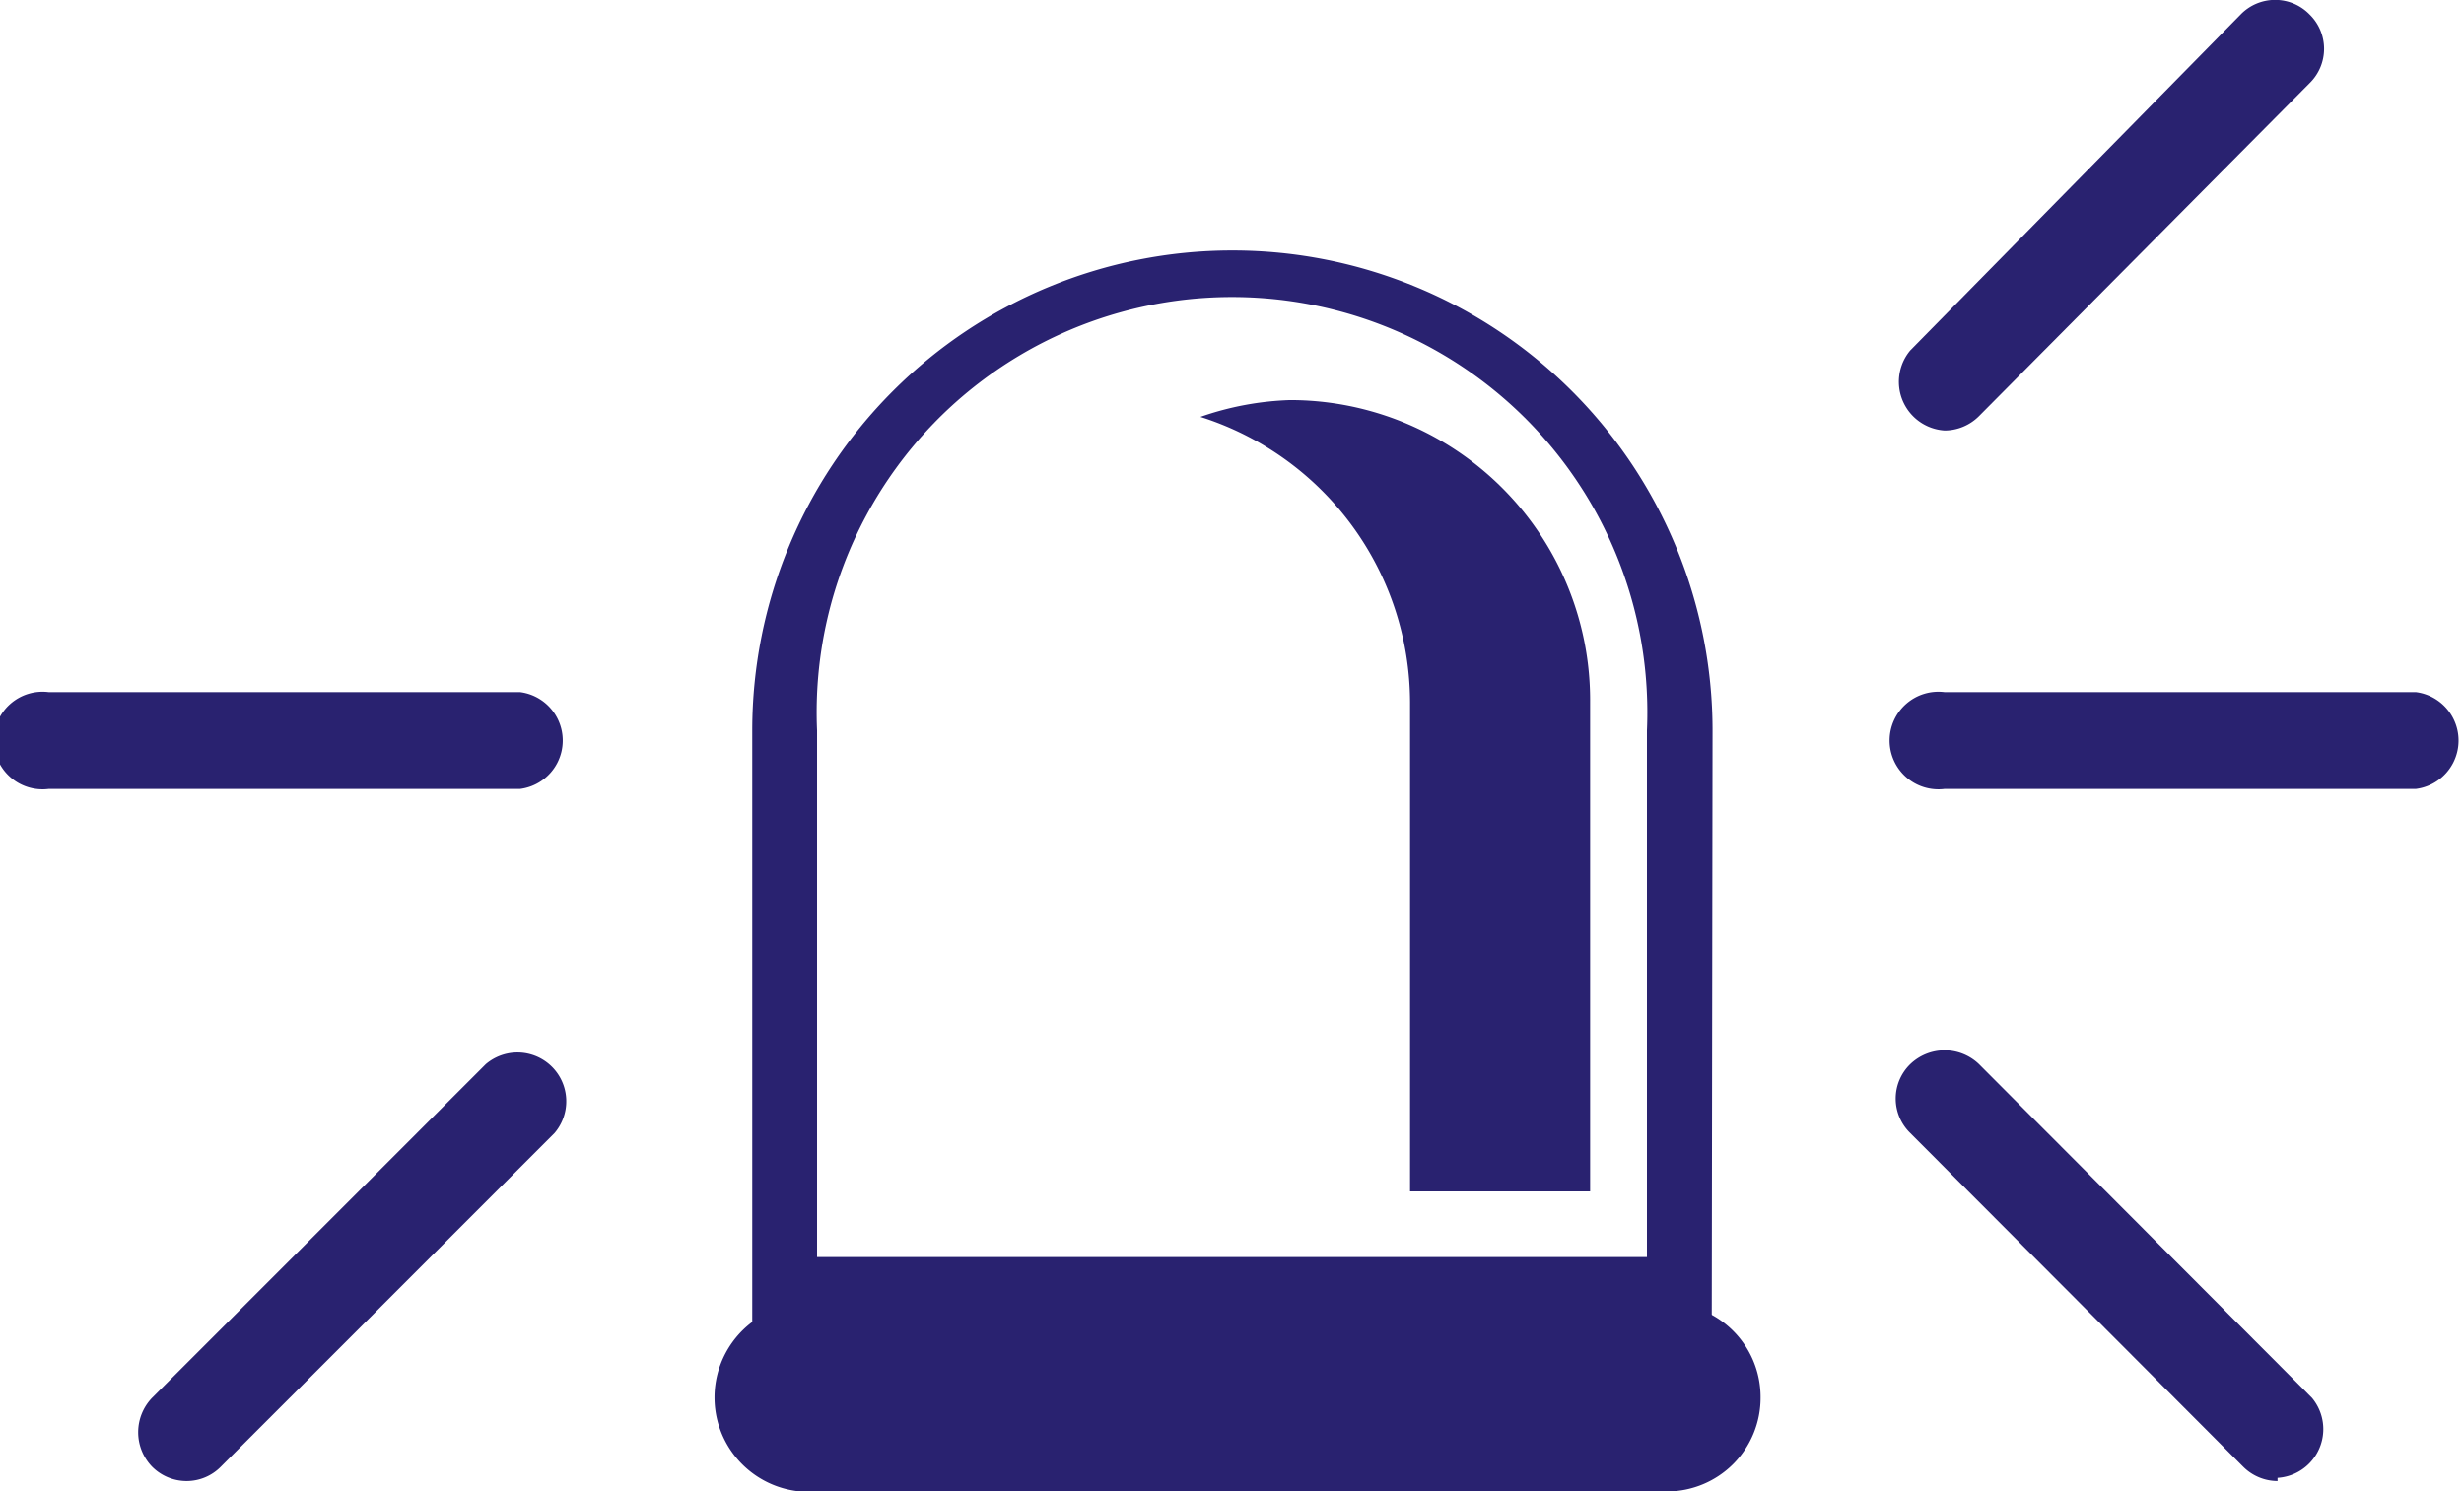
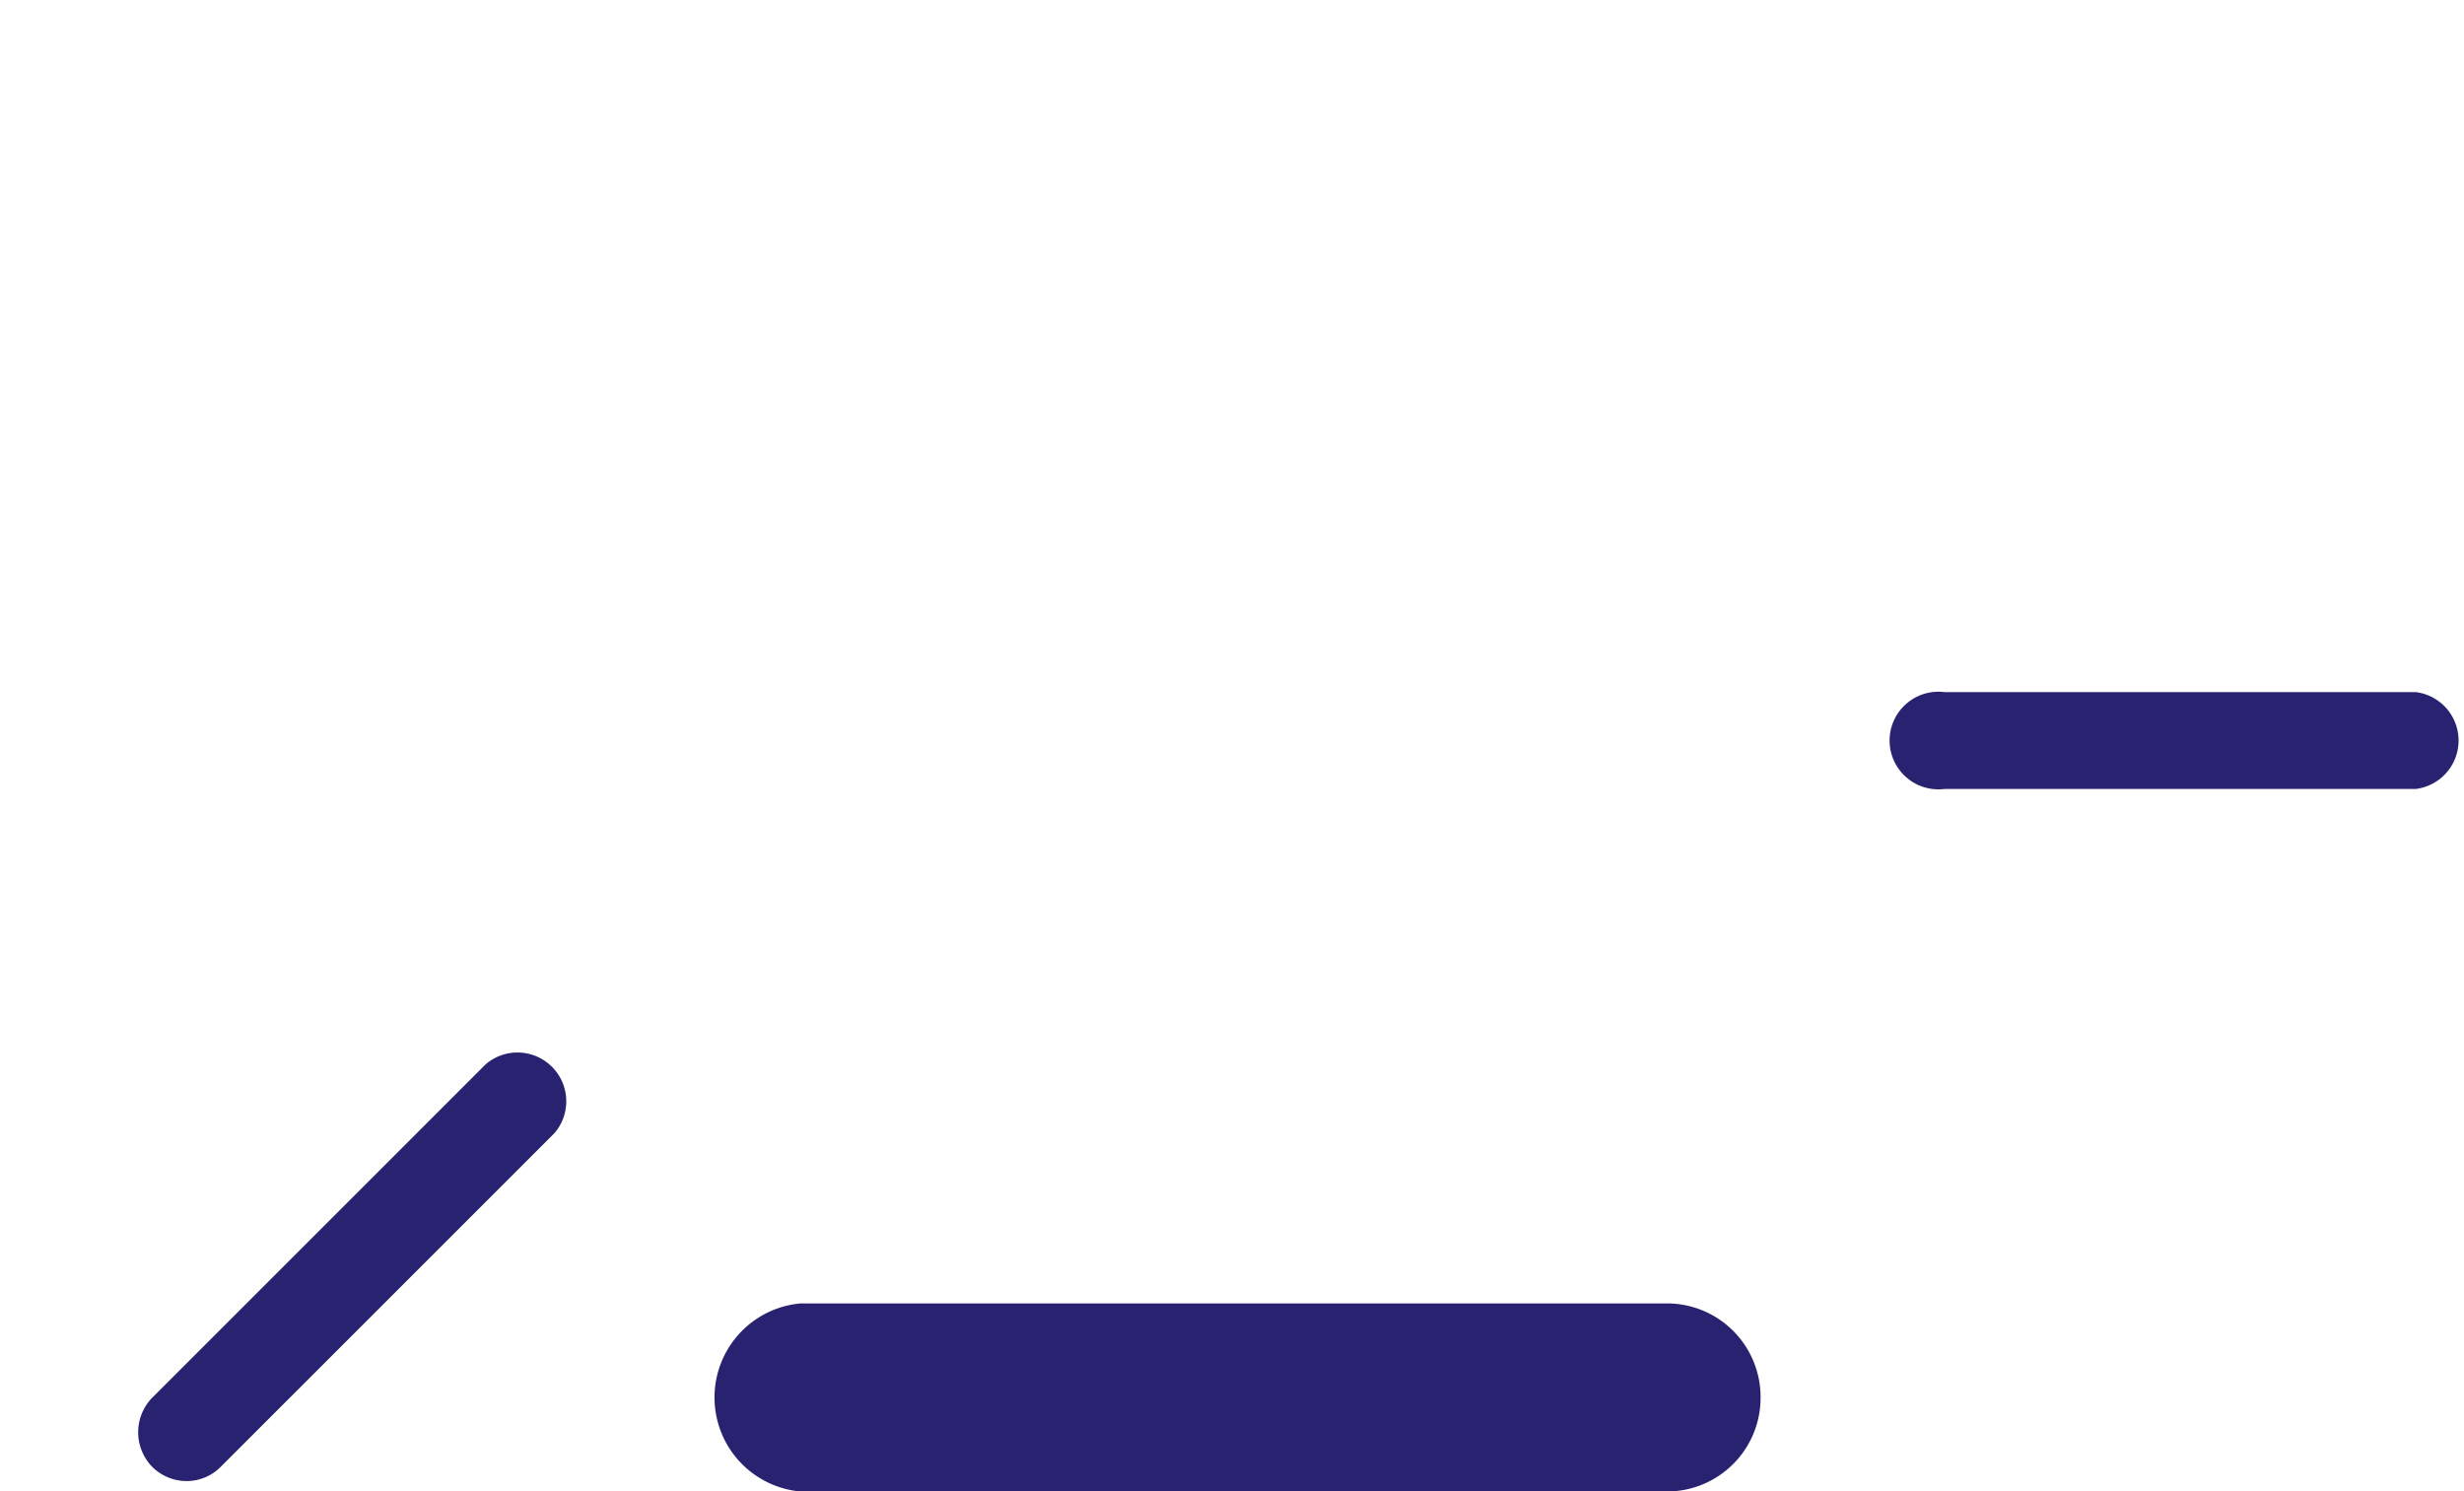
<svg xmlns="http://www.w3.org/2000/svg" viewBox="0 0 30.79 18.64">
  <defs>
    <style>.cls-1{fill:#292270;}.cls-2{fill:#292270;}</style>
  </defs>
  <g id="katman_2" data-name="katman 2">
    <g id="katman_1-2" data-name="katman 1">
-       <path class="cls-1" d="M21.39,16.52H9.4V9.13a6,6,0,0,1,12,0Zm-11.18-.81H20.58V9.13a5.19,5.19,0,1,0-10.37,0Z" />
-       <path class="cls-1" d="M16.12,5A3.75,3.75,0,0,0,15,5.21a3.75,3.75,0,0,1,2.62,3.57v6.11h2.25V8.78A3.75,3.75,0,0,0,16.12,5" />
-       <path class="cls-2" d="M24.3,5.38a.61.61,0,0,1-.43-1L28,.18a.6.6,0,0,1,.86,0,.6.6,0,0,1,0,.86L24.73,5.2a.61.61,0,0,1-.43.18" />
-       <path class="cls-2" d="M28.46,18.51a.61.61,0,0,1-.43-.18l-4.16-4.17a.6.6,0,0,1,0-.86.62.62,0,0,1,.86,0l4.16,4.17a.61.61,0,0,1-.43,1" />
      <path class="cls-2" d="M30.19,9.86H24.3a.61.61,0,1,1,0-1.21h5.89a.61.61,0,0,1,0,1.21" />
      <path class="cls-2" d="M2.33,18.51a.61.61,0,0,1-.43-.18.62.62,0,0,1,0-.86L6.07,13.3a.61.61,0,0,1,.86.86L2.76,18.33a.6.6,0,0,1-.43.18" />
-       <path class="cls-2" d="M6.5,9.86H.61a.61.61,0,1,1,0-1.21H6.5a.61.61,0,0,1,0,1.21" />
      <path class="cls-1" d="M22,17.46a1.17,1.17,0,0,1-1.17,1.18H10a1.18,1.18,0,0,1,0-2.35H20.8A1.17,1.17,0,0,1,22,17.46" />
    </g>
  </g>
</svg>